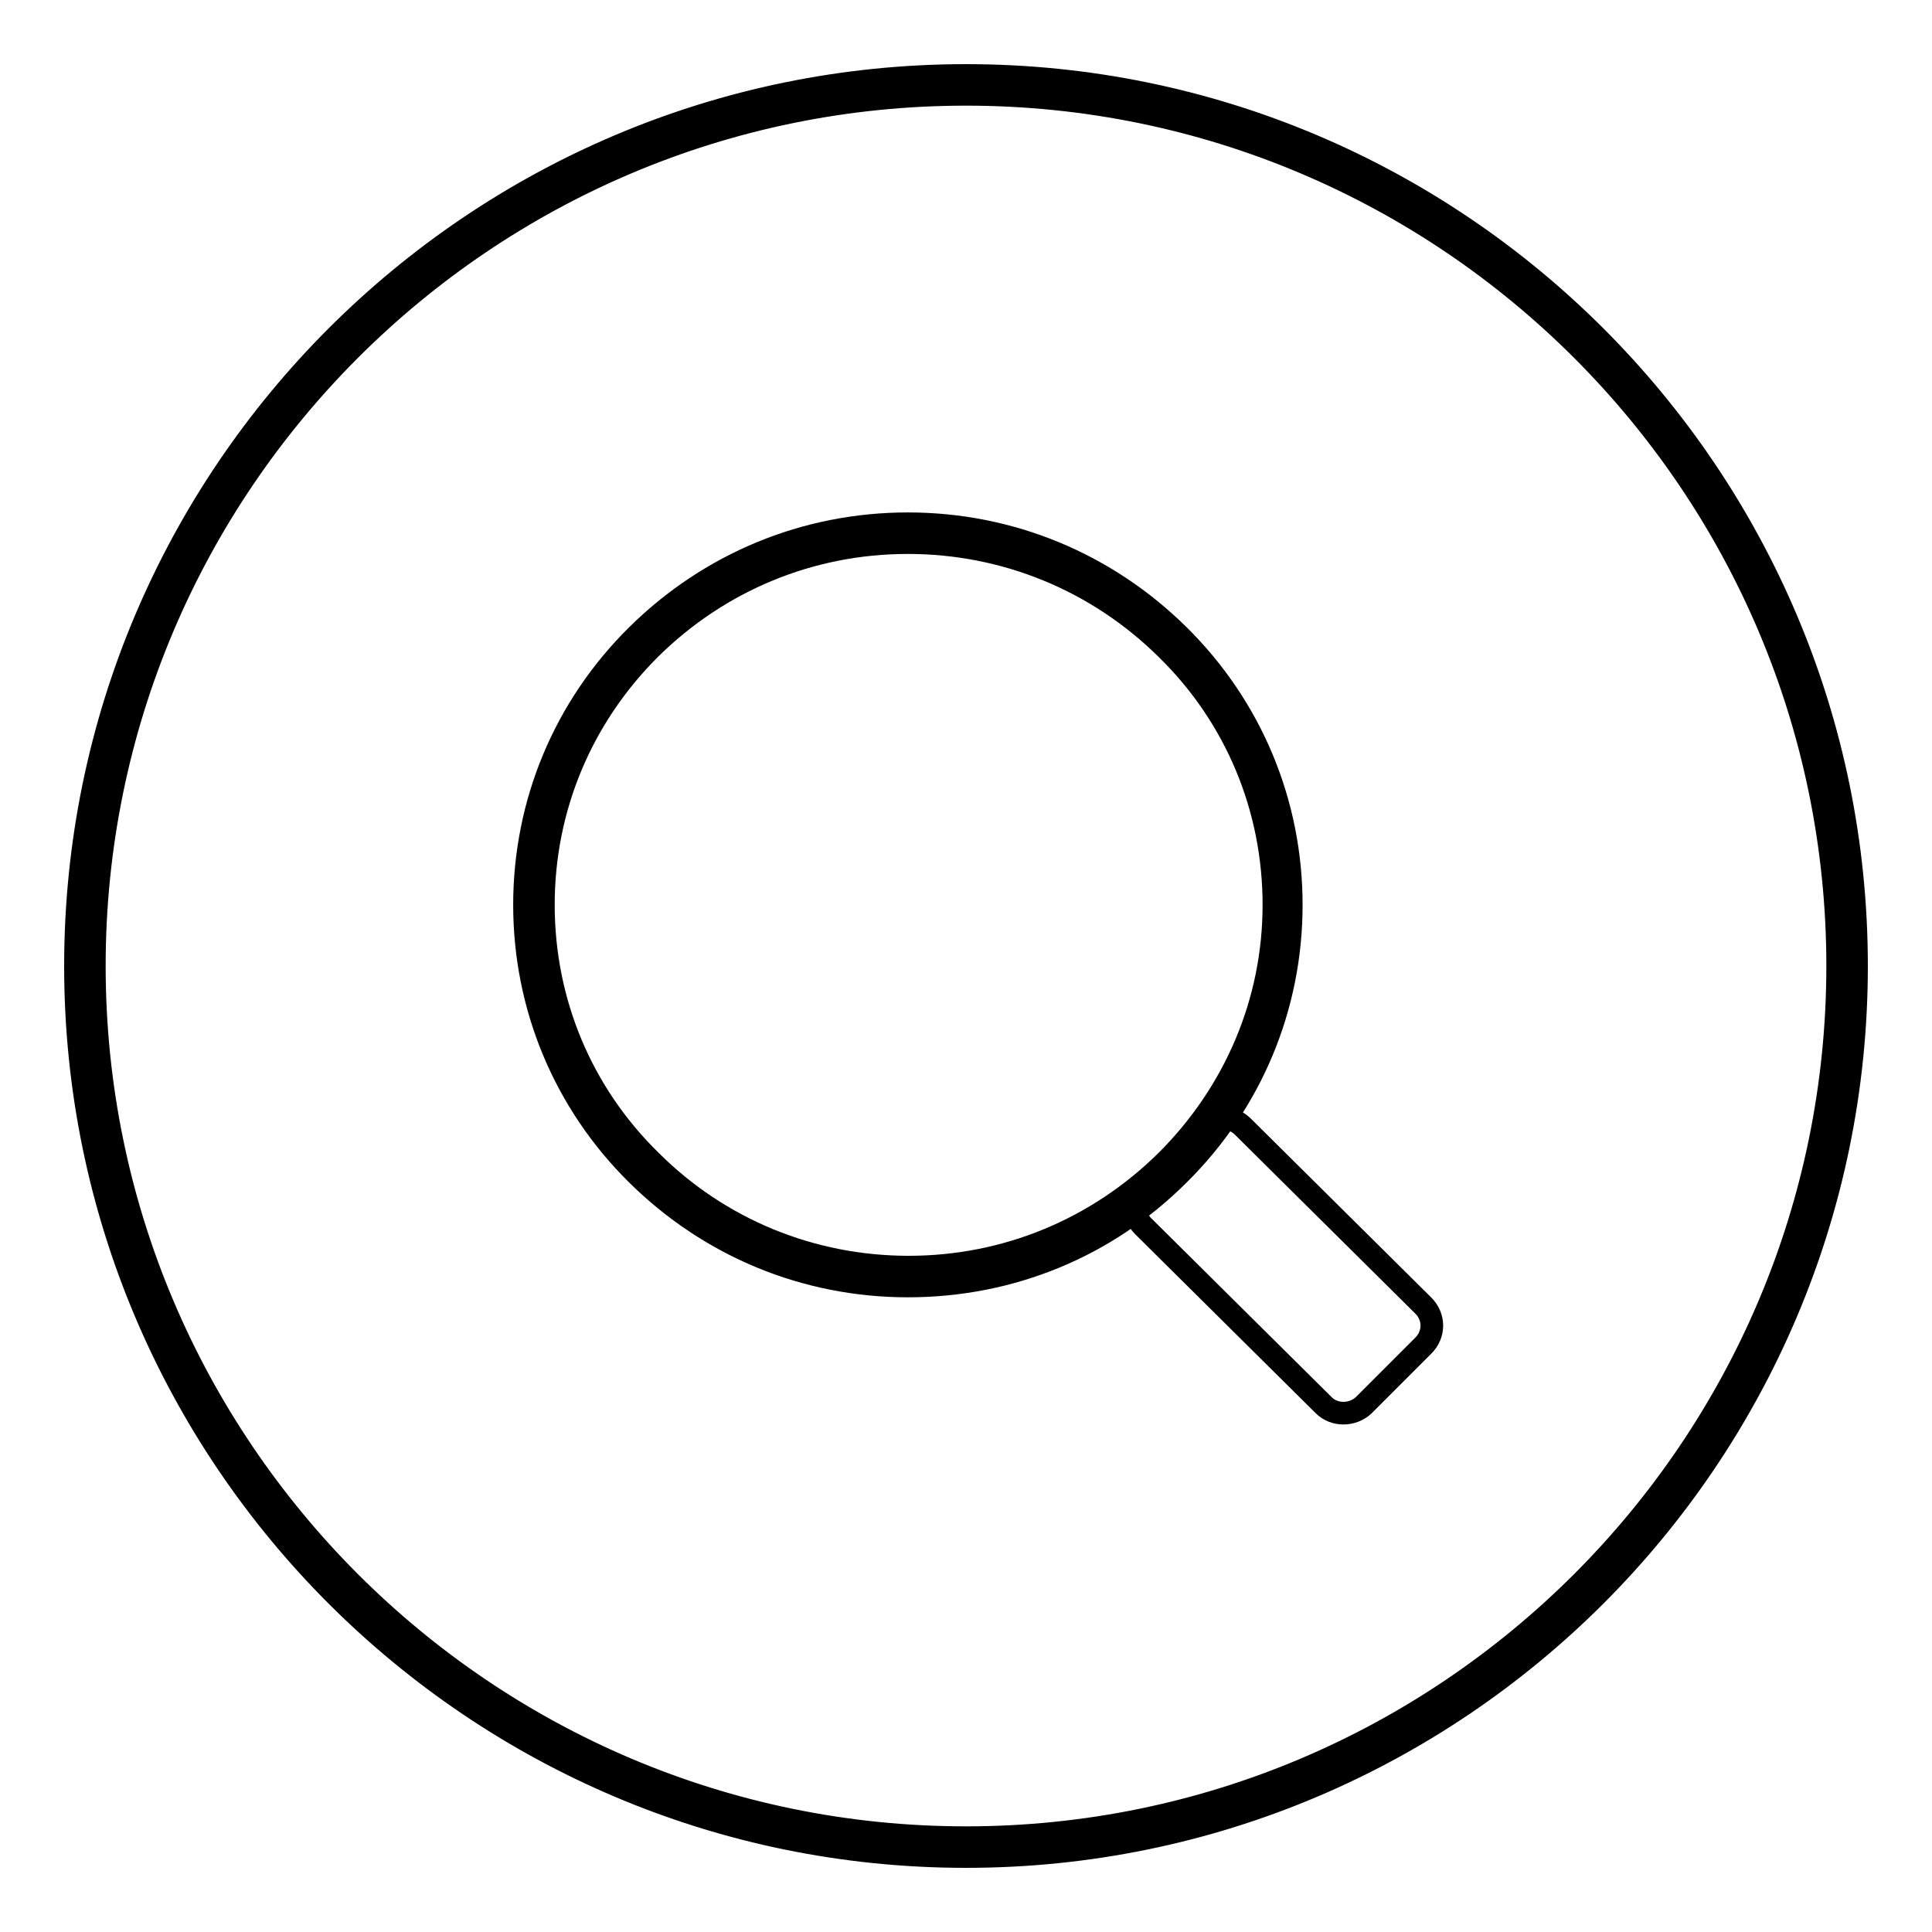
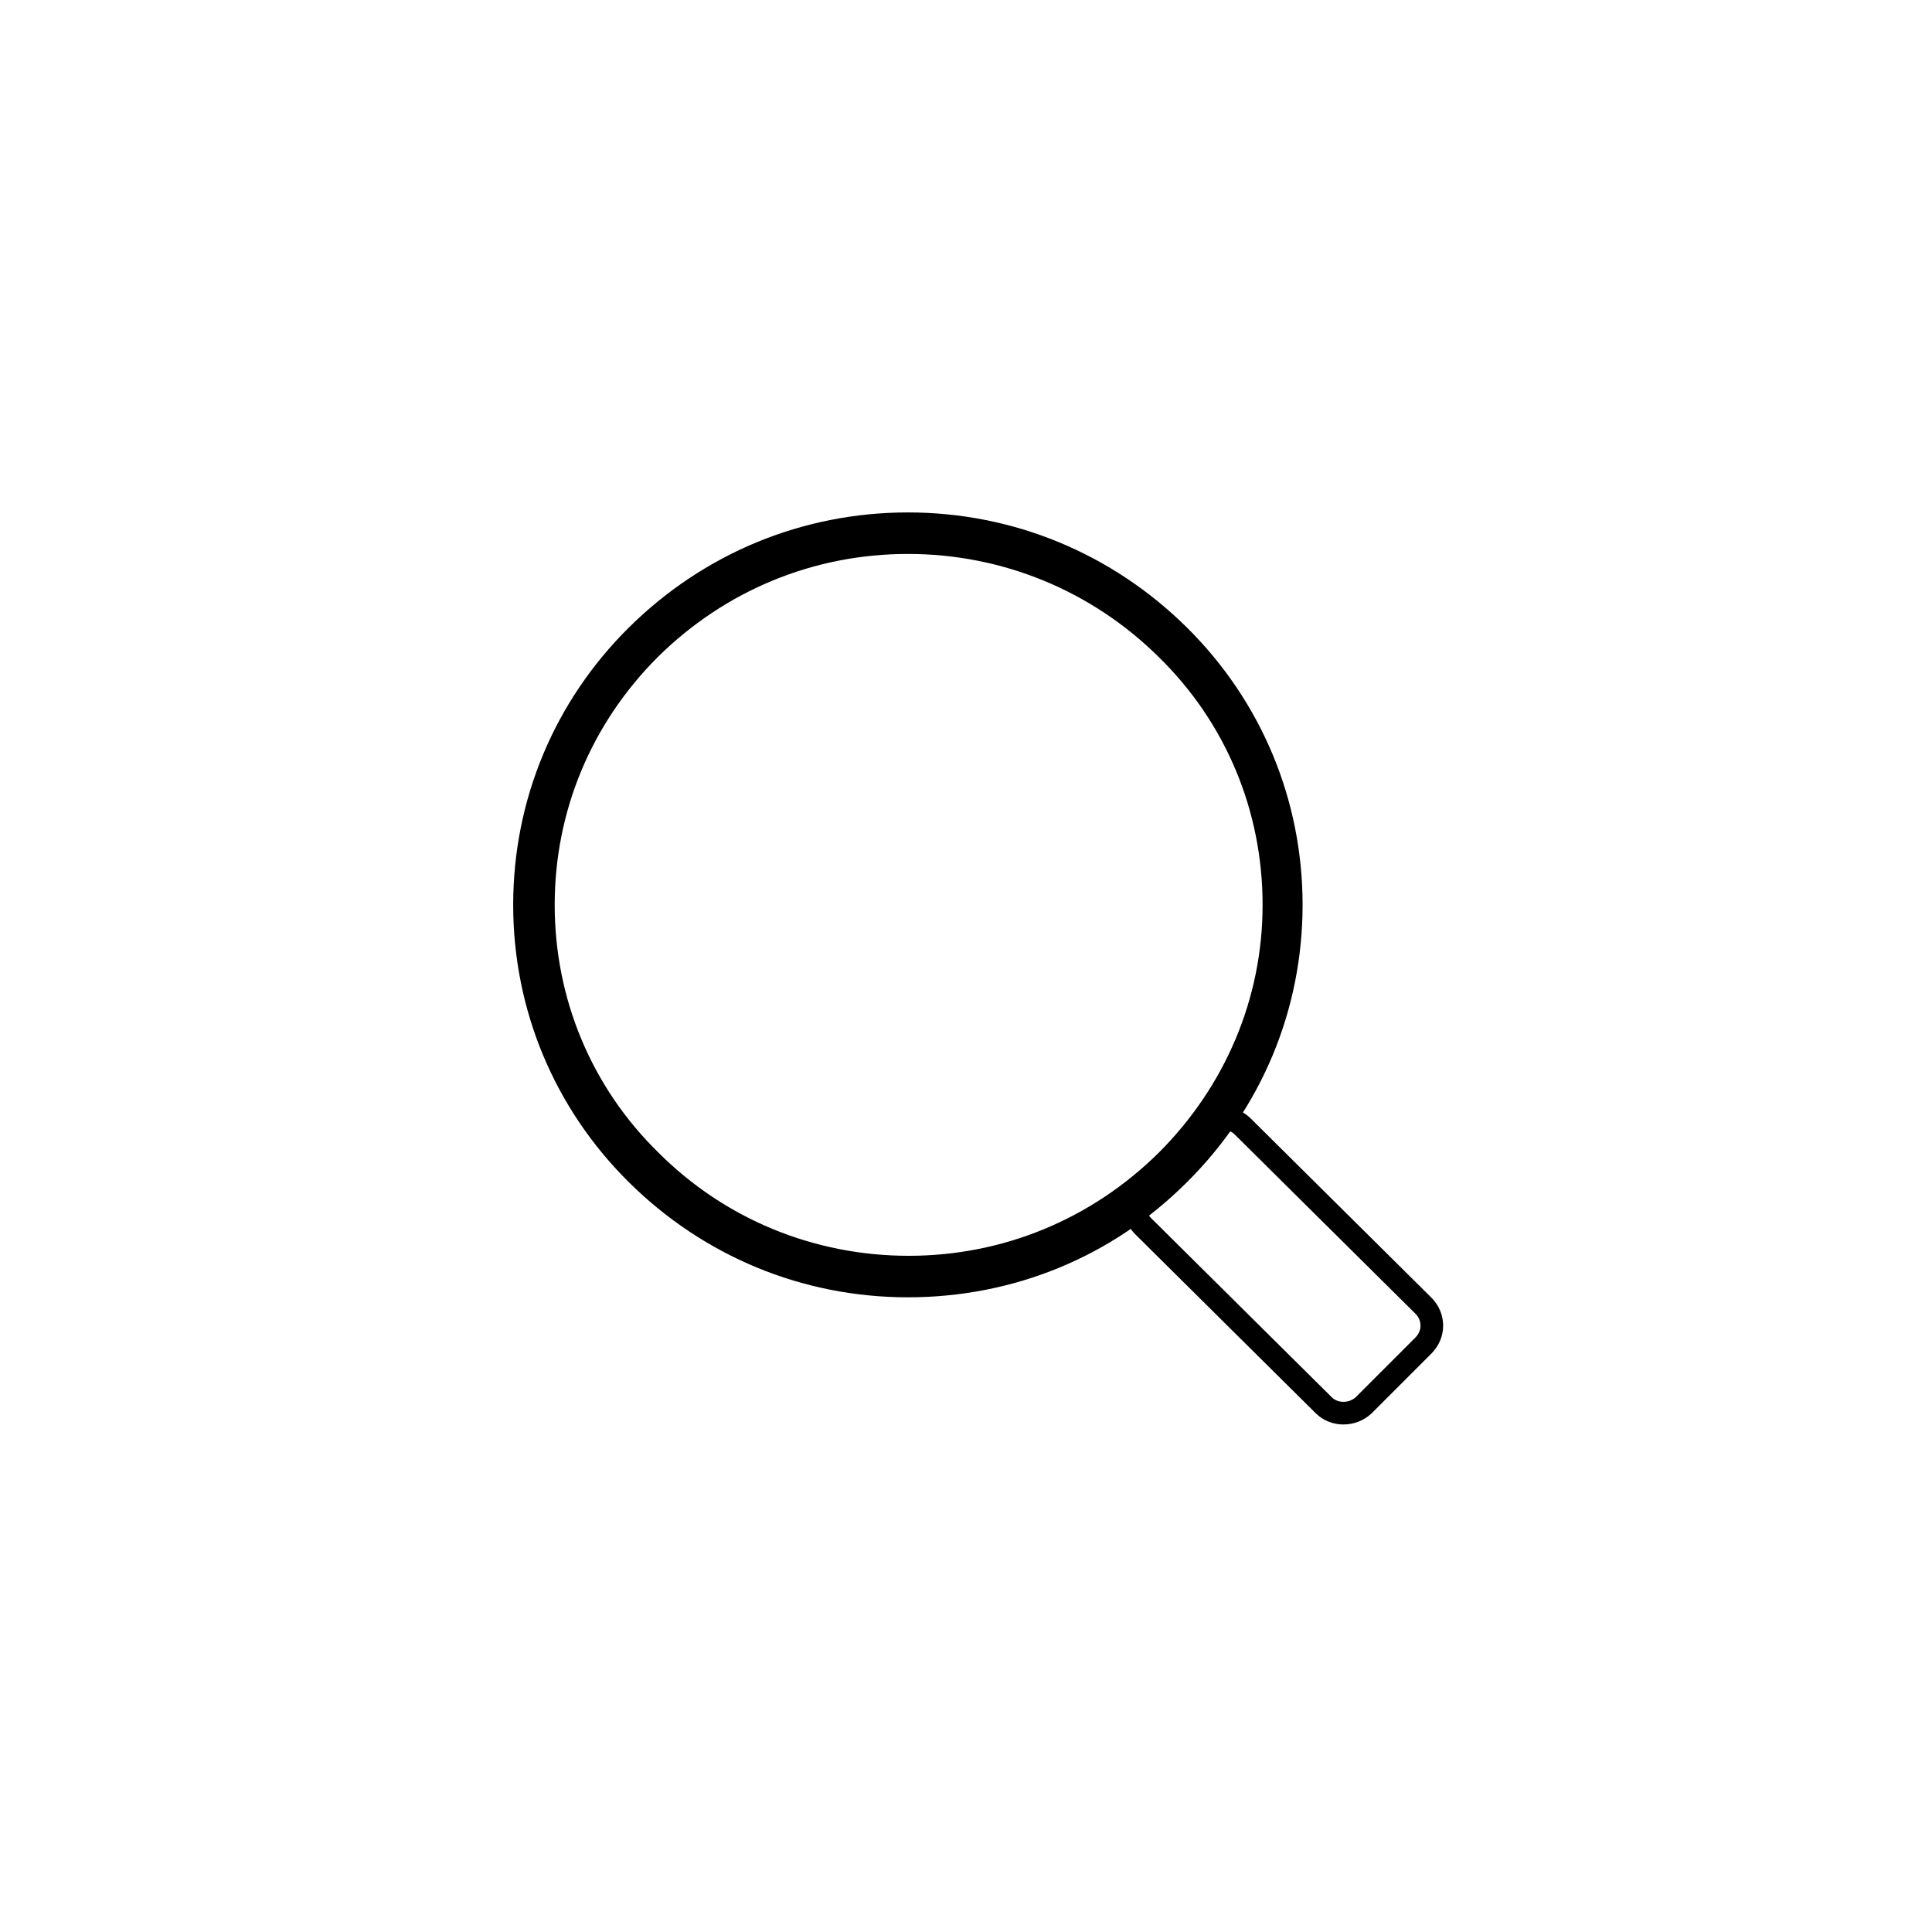
<svg xmlns="http://www.w3.org/2000/svg" version="1.1" x="0px" y="0px" viewBox="0 0 256 256" enable-background="new 0 0 256 256" xml:space="preserve">
  <g>
    <g>
      <path stroke-width="3" fill-opacity="0" stroke="#000000" d="M120.3,170.4c-13.6,0-26.3-5.3-35.9-14.8c-9.6-9.5-14.9-22.2-14.9-35.7c0-13.5,5.3-26.2,14.9-35.7c9.6-9.5,22.3-14.8,35.9-14.8c13.6,0,26.3,5.3,35.9,14.8c9.6,9.5,14.9,22.2,14.9,35.7c0,13.5-5.3,26.2-14.9,35.7C146.6,165.2,133.9,170.4,120.3,170.4z M120.3,71.9c-12.9,0-25,5-34.2,14.1C77,95.1,72,107.1,72,119.9s5,24.9,14.2,33.9c9.1,9.1,21.3,14.1,34.2,14.1c12.9,0,25-5,34.2-14.1c9.1-9.1,14.2-21.1,14.2-33.9s-5-24.9-14.2-33.9C145.4,76.9,133.2,71.9,120.3,71.9z" />
      <path stroke-width="3" fill-opacity="0" stroke="#000000" d="M151.4,157.1l7.9-7.9c1.5-1.4,3.8-1.4,5.3,0l24,23.8c1.5,1.5,1.5,3.8,0,5.3l-7.9,7.9c-1.5,1.4-3.9,1.4-5.3,0l-24-23.8C150,160.9,150,158.6,151.4,157.1z" />
-       <path stroke-width="3" fill-opacity="0" stroke="#000000" d="M128,246c-65.1,0-118-52.9-118-118C10,62.9,62.9,10,128,10c65.1,0,118,52.9,118,118C246,193.1,193.1,246,128,246z M128,12.5C64.3,12.5,12.5,64.3,12.5,128c0,63.7,51.8,115.5,115.5,115.5c63.7,0,115.5-51.8,115.5-115.5C243.5,64.3,191.7,12.5,128,12.5z" />
    </g>
  </g>
</svg>